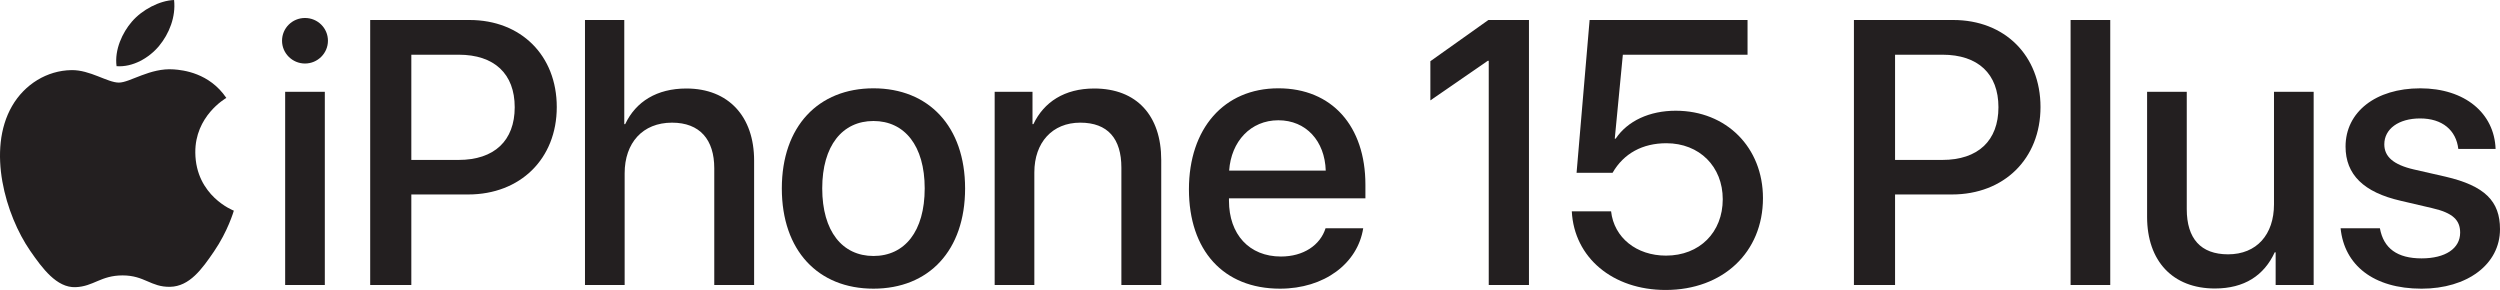
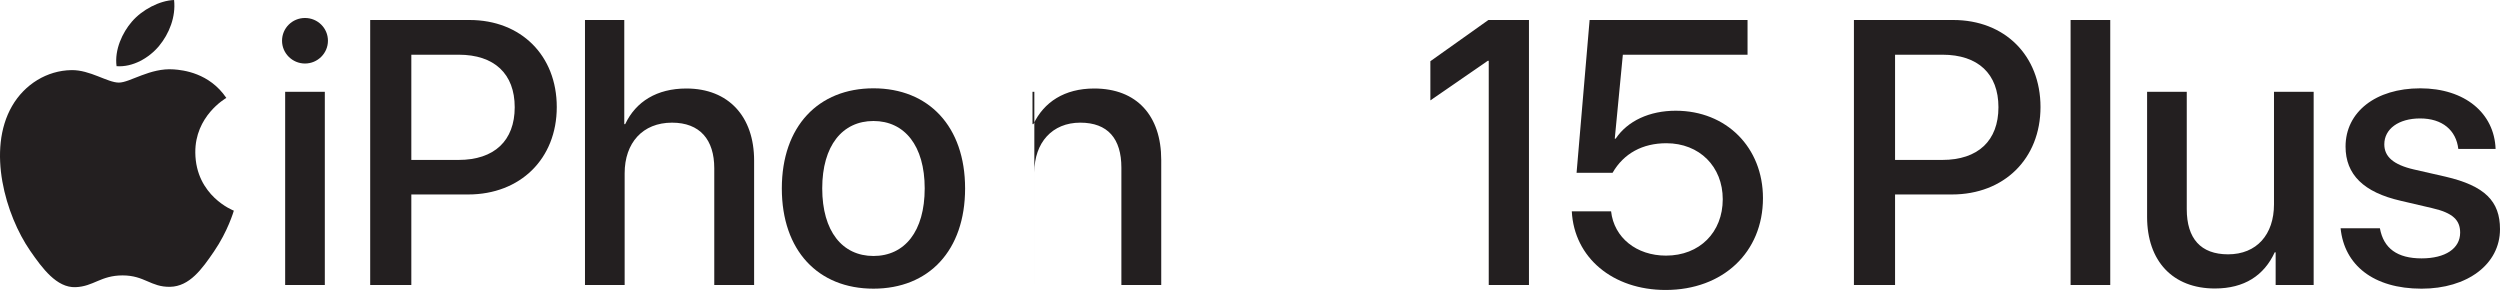
<svg xmlns="http://www.w3.org/2000/svg" id="a" viewBox="0 0 689.229 79.939">
  <path d="m77.755,11.235c0-3.493,2.835-6.278,6.328-6.278s6.329,2.785,6.329,6.278c0,3.442-2.835,6.277-6.329,6.277s-6.328-2.835-6.328-6.277Zm.86,14.074h10.935v53.262h-10.935V25.31Z" style="fill:#231f20; stroke-width:0px;" />
  <path d="m129.449,5.514c14.176,0,24.048,9.771,24.048,23.998,0,14.277-10.074,24.1-24.402,24.1h-15.695v24.96h-11.341V5.514h27.391Zm-16.05,38.579h13.012c9.873,0,15.492-5.315,15.492-14.53s-5.619-14.479-15.441-14.479h-13.062v29.01Z" style="fill:#231f20; stroke-width:0px;" />
  <path d="m161.273,5.514h10.835v28.707h.253c2.937-6.228,8.759-9.822,16.859-9.822,11.695,0,18.682,7.797,18.682,19.847v34.326h-10.986v-32.2c0-7.847-3.949-12.556-11.645-12.556-8.101,0-13.062,5.569-13.062,13.974v30.782h-10.935V5.514Z" style="fill:#231f20; stroke-width:0px;" />
  <path d="m215.542,51.94c0-17.112,10.075-27.593,25.264-27.593s25.264,10.48,25.264,27.593c0,17.163-10.024,27.644-25.264,27.644s-25.264-10.48-25.264-27.644Zm39.389,0c0-11.796-5.569-18.58-14.125-18.58s-14.126,6.784-14.126,18.58c0,11.848,5.569,18.632,14.126,18.632,8.606,0,14.125-6.784,14.125-18.632Z" style="fill:#231f20; stroke-width:0px;" />
-   <path d="m274.22,25.31h10.43v8.911h.253c2.886-6.075,8.557-9.822,16.759-9.822,11.745,0,18.48,7.493,18.48,19.694v34.478h-10.987v-32.352c0-7.999-3.746-12.404-11.341-12.404-7.695,0-12.656,5.468-12.656,13.721v31.035h-10.937V25.31Z" style="fill:#231f20; stroke-width:0px;" />
-   <path d="m375.825,62.927c-1.519,9.721-10.733,16.657-22.935,16.657-15.645,0-25.111-10.581-25.111-27.391,0-16.707,9.619-27.846,24.656-27.846,14.783,0,23.997,10.43,23.997,26.58v3.747h-37.616v.658c0,9.265,5.568,15.391,14.327,15.391,6.228,0,10.835-3.139,12.303-7.797h10.379Zm-36.959-15.898h26.631c-.253-8.15-5.417-13.872-13.062-13.872s-13.012,5.822-13.569,13.872Z" style="fill:#231f20; stroke-width:0px;" />
+   <path d="m274.22,25.31h10.43v8.911h.253c2.886-6.075,8.557-9.822,16.759-9.822,11.745,0,18.48,7.493,18.48,19.694v34.478h-10.987v-32.352c0-7.999-3.746-12.404-11.341-12.404-7.695,0-12.656,5.468-12.656,13.721v31.035V25.31Z" style="fill:#231f20; stroke-width:0px;" />
  <path d="m433.33,58.27h10.834c.81,7.239,6.987,12.201,15.139,12.201,9.265,0,15.644-6.43,15.644-15.543,0-9.012-6.43-15.441-15.543-15.441-6.531,0-11.745,2.784-14.834,8.15h-9.923l3.595-42.123h43.54v9.569h-34.377l-2.228,23.138h.253c3.291-4.911,9.366-7.696,16.556-7.696,13.974,0,24.049,10.126,24.049,24.1,0,14.935-11.037,25.314-26.833,25.314-14.581,0-25.213-8.911-25.871-21.669Z" style="fill:#231f20; stroke-width:0px;" />
  <path d="m538.501,5.514c14.176,0,24.048,9.771,24.048,23.998,0,14.277-10.074,24.1-24.402,24.1h-15.695v24.96h-11.341V5.514h27.391Zm-16.05,38.579h13.012c9.873,0,15.492-5.315,15.492-14.53s-5.619-14.479-15.441-14.479h-13.062v29.01Z" style="fill:#231f20; stroke-width:0px;" />
  <path d="m570.843,5.514h10.935v73.058h-10.935V5.514Z" style="fill:#231f20; stroke-width:0px;" />
  <path d="m637.857,78.571h-10.479v-9.012h-.254c-2.936,6.379-8.354,9.974-16.505,9.974-11.594,0-18.682-7.544-18.682-19.745V25.31h10.935v32.352c0,8.101,3.848,12.454,11.392,12.454,7.898,0,12.657-5.468,12.657-13.771v-31.036h10.935v53.262Z" style="fill:#231f20; stroke-width:0px;" />
  <path d="m667.205,24.348c12.404,0,20.454,6.886,20.809,16.708h-10.278c-.607-5.164-4.404-8.404-10.53-8.404-5.924,0-9.873,2.886-9.873,7.139,0,3.341,2.431,5.619,8.202,6.936l8.657,1.975c10.886,2.531,15.037,6.784,15.037,14.479,0,9.721-9.062,16.404-21.618,16.404-13.315,0-21.315-6.531-22.328-16.657h10.835c1.013,5.569,4.81,8.304,11.493,8.304,6.581,0,10.632-2.734,10.632-7.088,0-3.443-1.975-5.469-7.797-6.785l-8.657-2.024c-10.126-2.329-15.139-7.189-15.139-14.935,0-9.519,8.304-16.05,20.556-16.05Z" style="fill:#231f20; stroke-width:0px;" />
  <path d="m47.896,19.129c-6.518-.482-12.048,3.641-15.133,3.641-3.13,0-7.956-3.537-13.073-3.44-6.719.098-12.912,3.91-16.377,9.926-6.979,12.114-1.782,30.064,5.016,39.895,3.325,4.803,7.291,10.216,12.5,10.019,5.014-.197,6.911-3.243,12.972-3.243,6.057,0,7.766,3.243,13.068,3.146,5.397-.1,8.816-4.903,12.117-9.733,3.82-5.575,5.389-10.973,5.482-11.259-.119-.045-10.52-4.036-10.624-16.019-.094-10.018,8.177-14.834,8.553-15.066-4.695-6.915-11.947-7.678-14.502-7.867Z" style="fill:#231f20; stroke-width:0px;" />
  <path d="m43.874,12.64c2.768-3.346,4.631-8.005,4.118-12.64-3.984.158-8.803,2.654-11.661,5.998-2.559,2.962-4.807,7.706-4.196,12.246,4.441.343,8.973-2.256,11.739-5.604Z" style="fill:#231f20; stroke-width:0px;" />
  <polygon points="410.333 5.514 394.34 16.877 394.34 27.678 410.181 16.754 410.434 16.754 410.434 78.571 421.522 78.571 421.522 5.514 410.333 5.514" style="fill:#231f20; stroke-width:0px;" />
</svg>